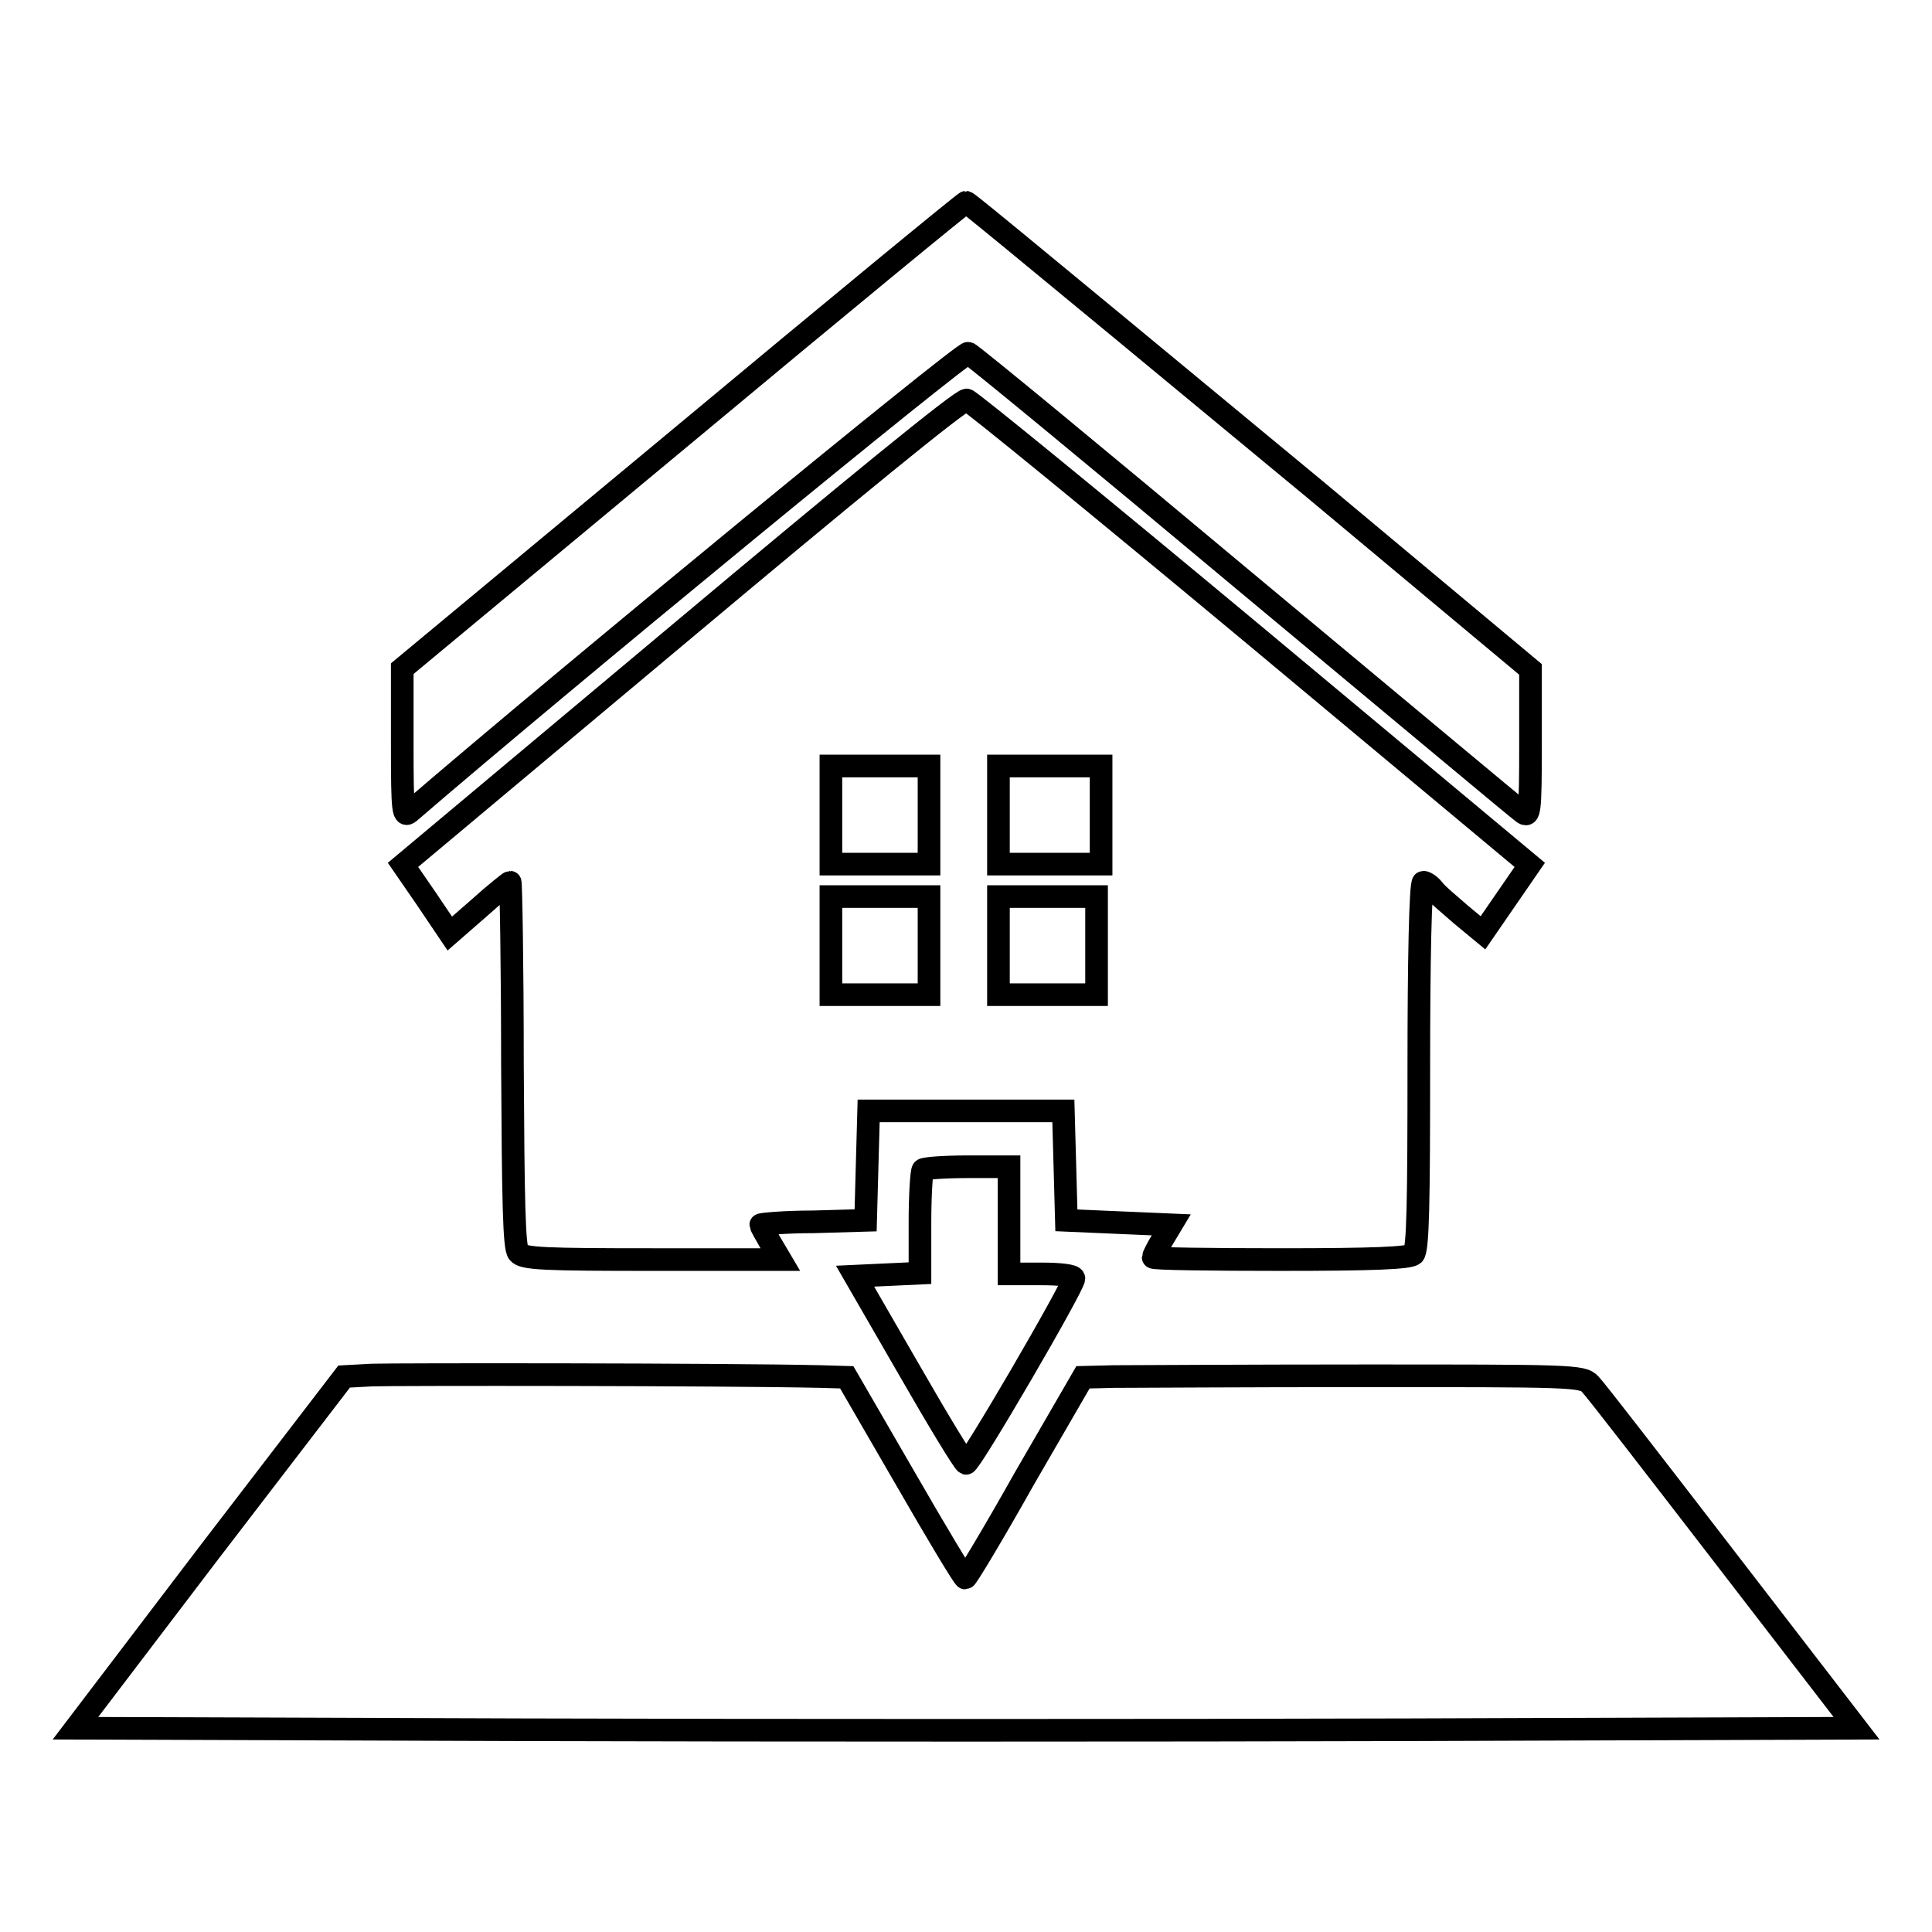
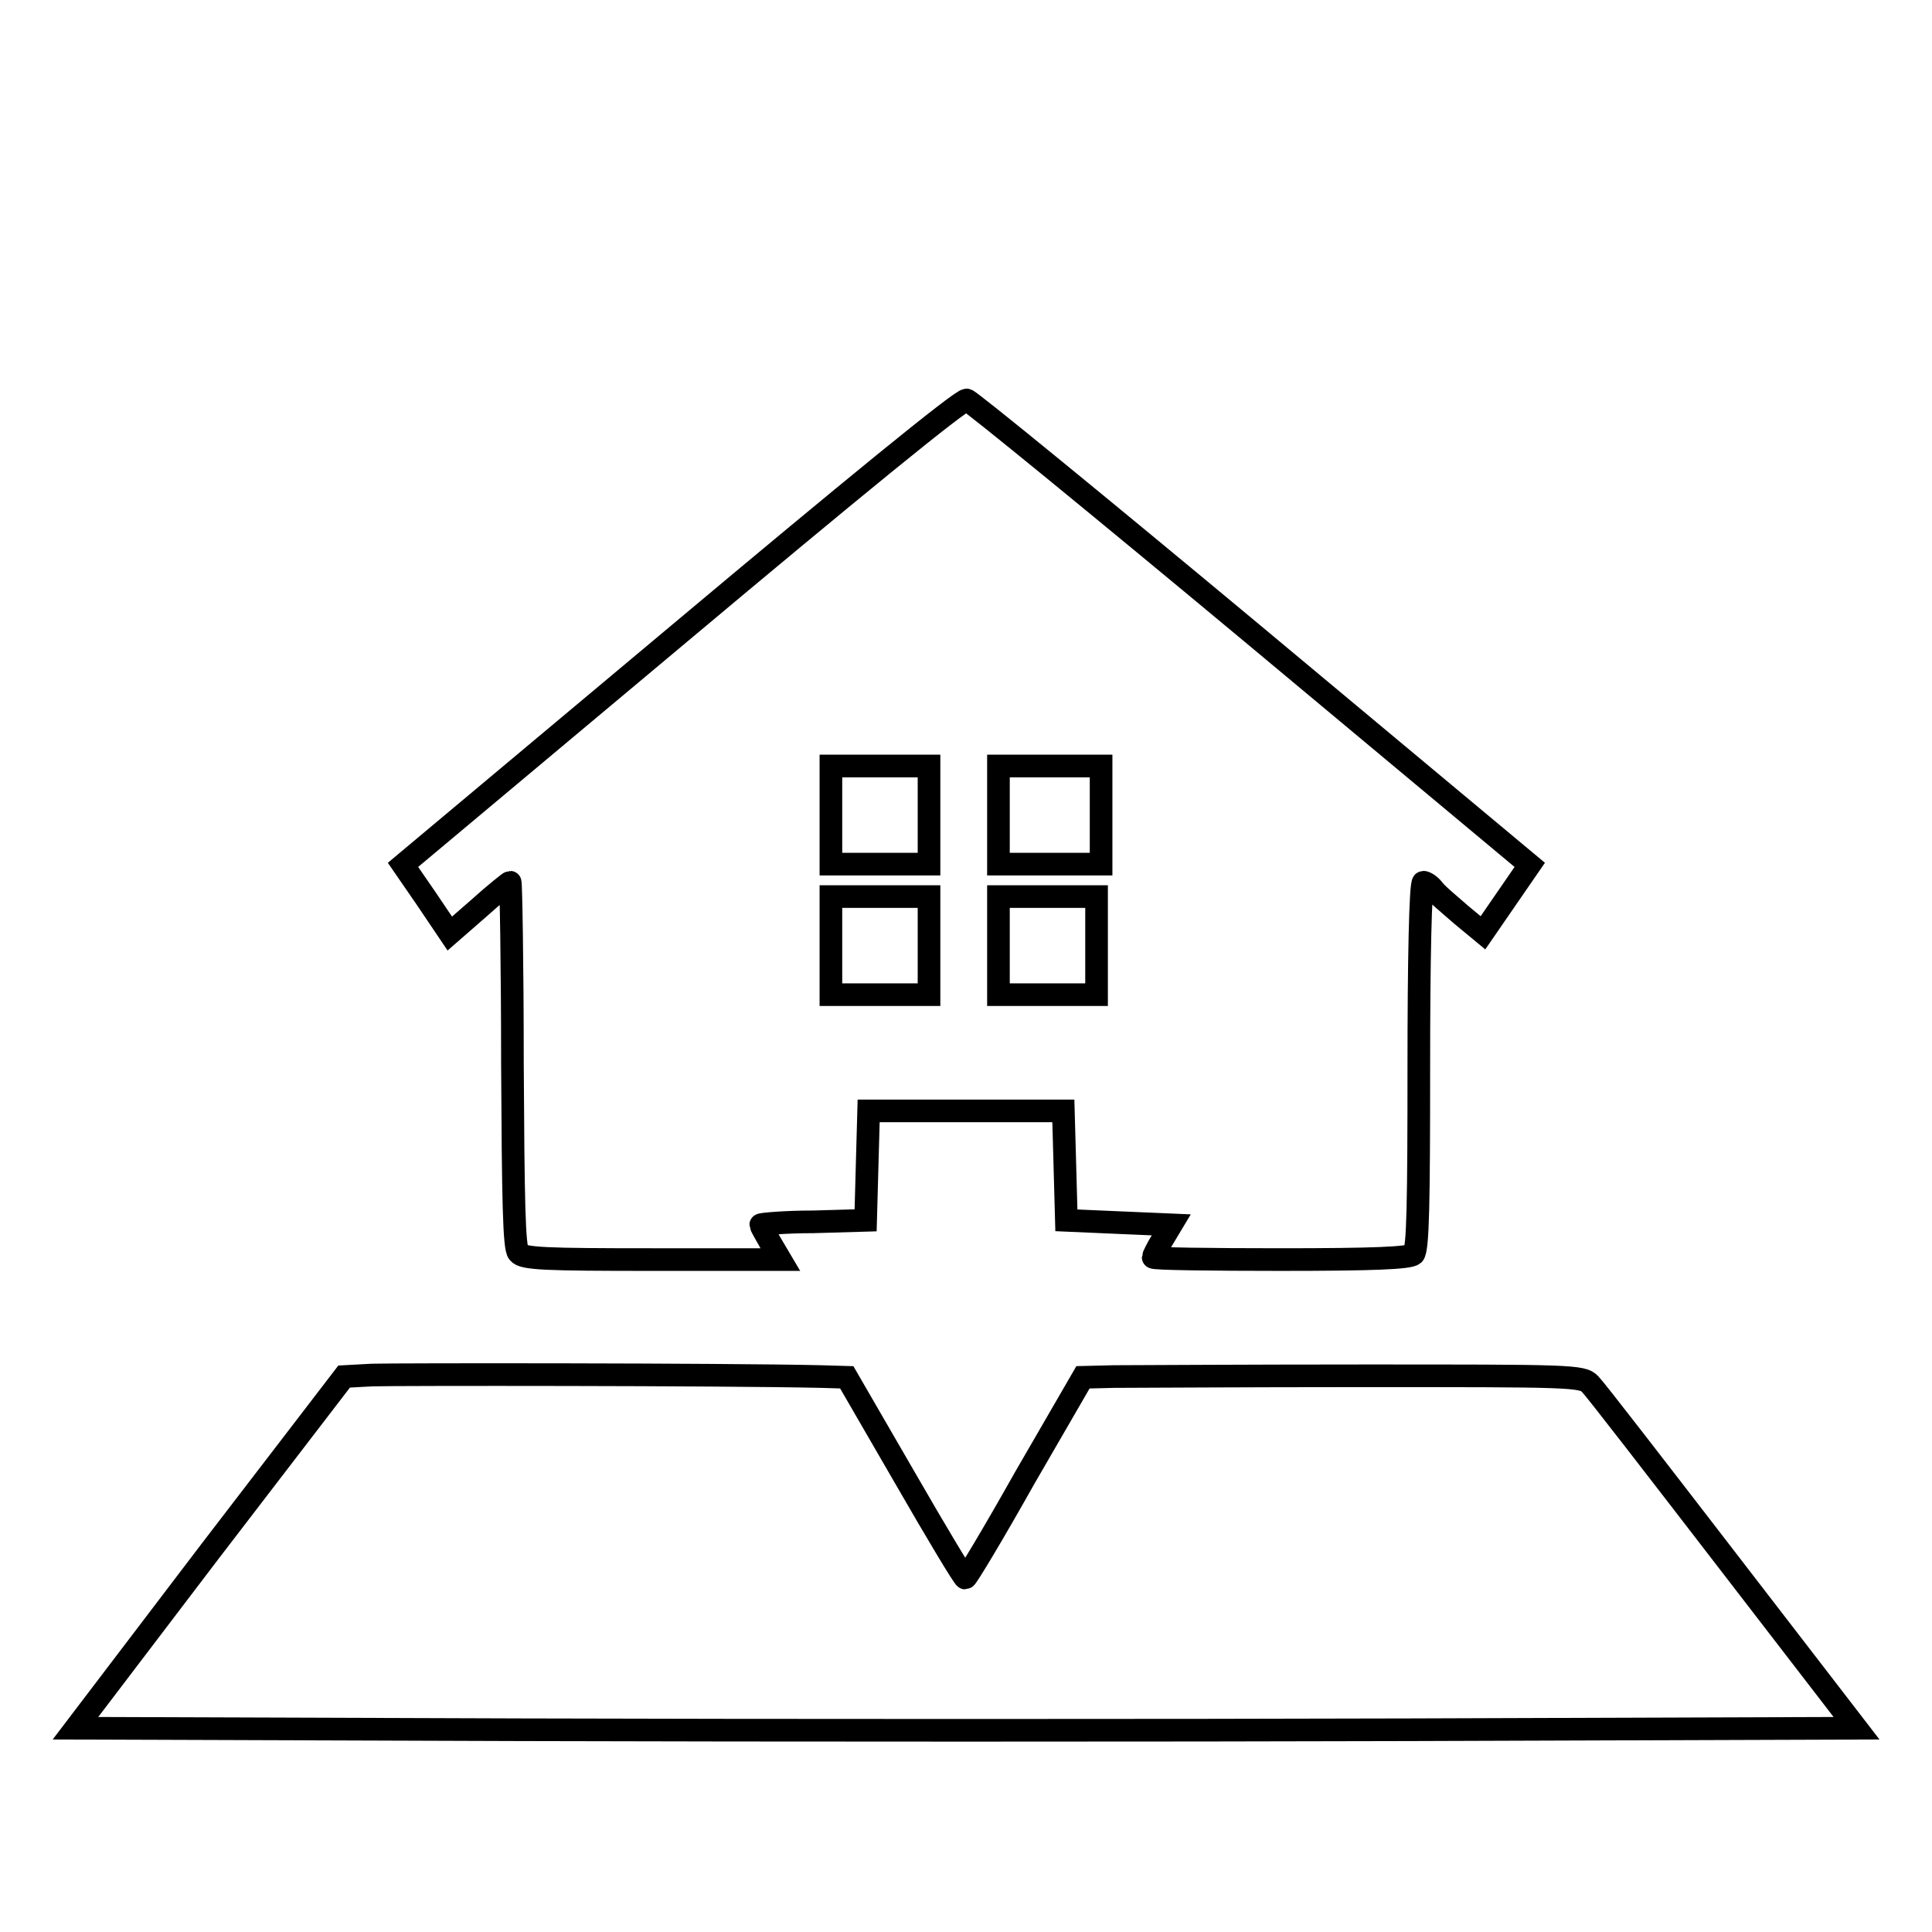
<svg xmlns="http://www.w3.org/2000/svg" version="1.1" x="0px" y="0px" viewBox="0 0 256 256" enable-background="new 0 0 256 256" xml:space="preserve">
  <g>
    <g>
      <g>
-         <path stroke-width="3" fill-opacity="0" stroke="#000000" d="M90.5,57.7L53.3,88.6v9.9c0,9.4,0.1,9.9,1.1,9c19.6-16.9,73.3-61,73.9-60.7c0.4,0.1,16.9,13.7,36.5,30.1c19.7,16.4,36.2,30.2,36.9,30.7c1,0.8,1.1,0.2,1.1-9.1v-9.8l-28.5-23.8C129,27.4,128.3,26.9,128,26.8C127.8,26.8,110.9,40.7,90.5,57.7z" />
        <path stroke-width="3" fill-opacity="0" stroke="#000000" d="M90.3,83.7l-36.9,30.9l3.1,4.5l3.1,4.6l3.9-3.4c2.1-1.9,4-3.4,4.1-3.4c0.1,0,0.3,10.9,0.3,24.1c0.1,17.9,0.2,24.4,0.8,25c0.6,0.8,3.6,0.9,17.7,0.9h17l-1.3-2.2c-0.7-1.2-1.3-2.3-1.3-2.4c0-0.1,3.1-0.4,7-0.4l6.9-0.2l0.2-7.3l0.2-7.2H128h12.9l0.2,7.2l0.2,7.3l6.9,0.3l7,0.3l-1.2,2c-0.7,1.1-1.2,2.2-1.2,2.3c0,0.2,7.6,0.3,16.9,0.3c12.3,0,17-0.2,17.6-0.7c0.6-0.6,0.7-7,0.7-25c0-13.5,0.2-24.3,0.6-24.3c0.3,0,0.9,0.4,1.3,0.9c0.4,0.6,2.1,2,3.7,3.4l2.9,2.4l3.1-4.5l3.1-4.5l-36.8-30.7C145.6,67,128.6,53.1,128.1,53C127.5,52.8,112,65.5,90.3,83.7z M123.1,108v6.5h-6.5h-6.5V108v-6.5h6.5h6.5V108z M145.9,108v6.5h-6.8h-6.8V108v-6.5h6.8h6.8V108z M123.1,125.3v6.5h-6.5h-6.5v-6.5v-6.5h6.5h6.5V125.3z M145.3,125.3v6.5h-6.5h-6.5v-6.5v-6.5h6.5h6.5V125.3z" />
-         <path stroke-width="3" fill-opacity="0" stroke="#000000" d="M122.3,155c-0.2,0.2-0.4,3.4-0.4,7v6.7l-4.3,0.2l-4.3,0.2l7.1,12.3c3.9,6.8,7.3,12.4,7.6,12.5c0.5,0.2,14.3-23.5,14.3-24.5c0-0.4-1.9-0.6-4.3-0.6h-4.3v-7.1v-7.1h-5.4C125.1,154.6,122.5,154.8,122.3,155z" />
        <path stroke-width="3" fill-opacity="0" stroke="#000000" d="M49.3,182.2l-3.7,0.2l-17.8,23.2L10,229l59,0.2c32.5,0.1,85.6,0.1,118,0l59-0.2l-17.1-22.2c-9.4-12.2-17.5-22.7-18.2-23.4c-1-1.1-2.7-1.1-30-1.1c-15.9,0-30.8,0.1-33.1,0.1l-4.1,0.1l-7.7,13.3c-4.1,7.3-7.7,13.3-7.9,13.3s-3.8-6-8-13.3l-7.7-13.3l-3.4-0.1C95.6,182.1,52.3,182.1,49.3,182.2z" />
      </g>
    </g>
  </g>
</svg>